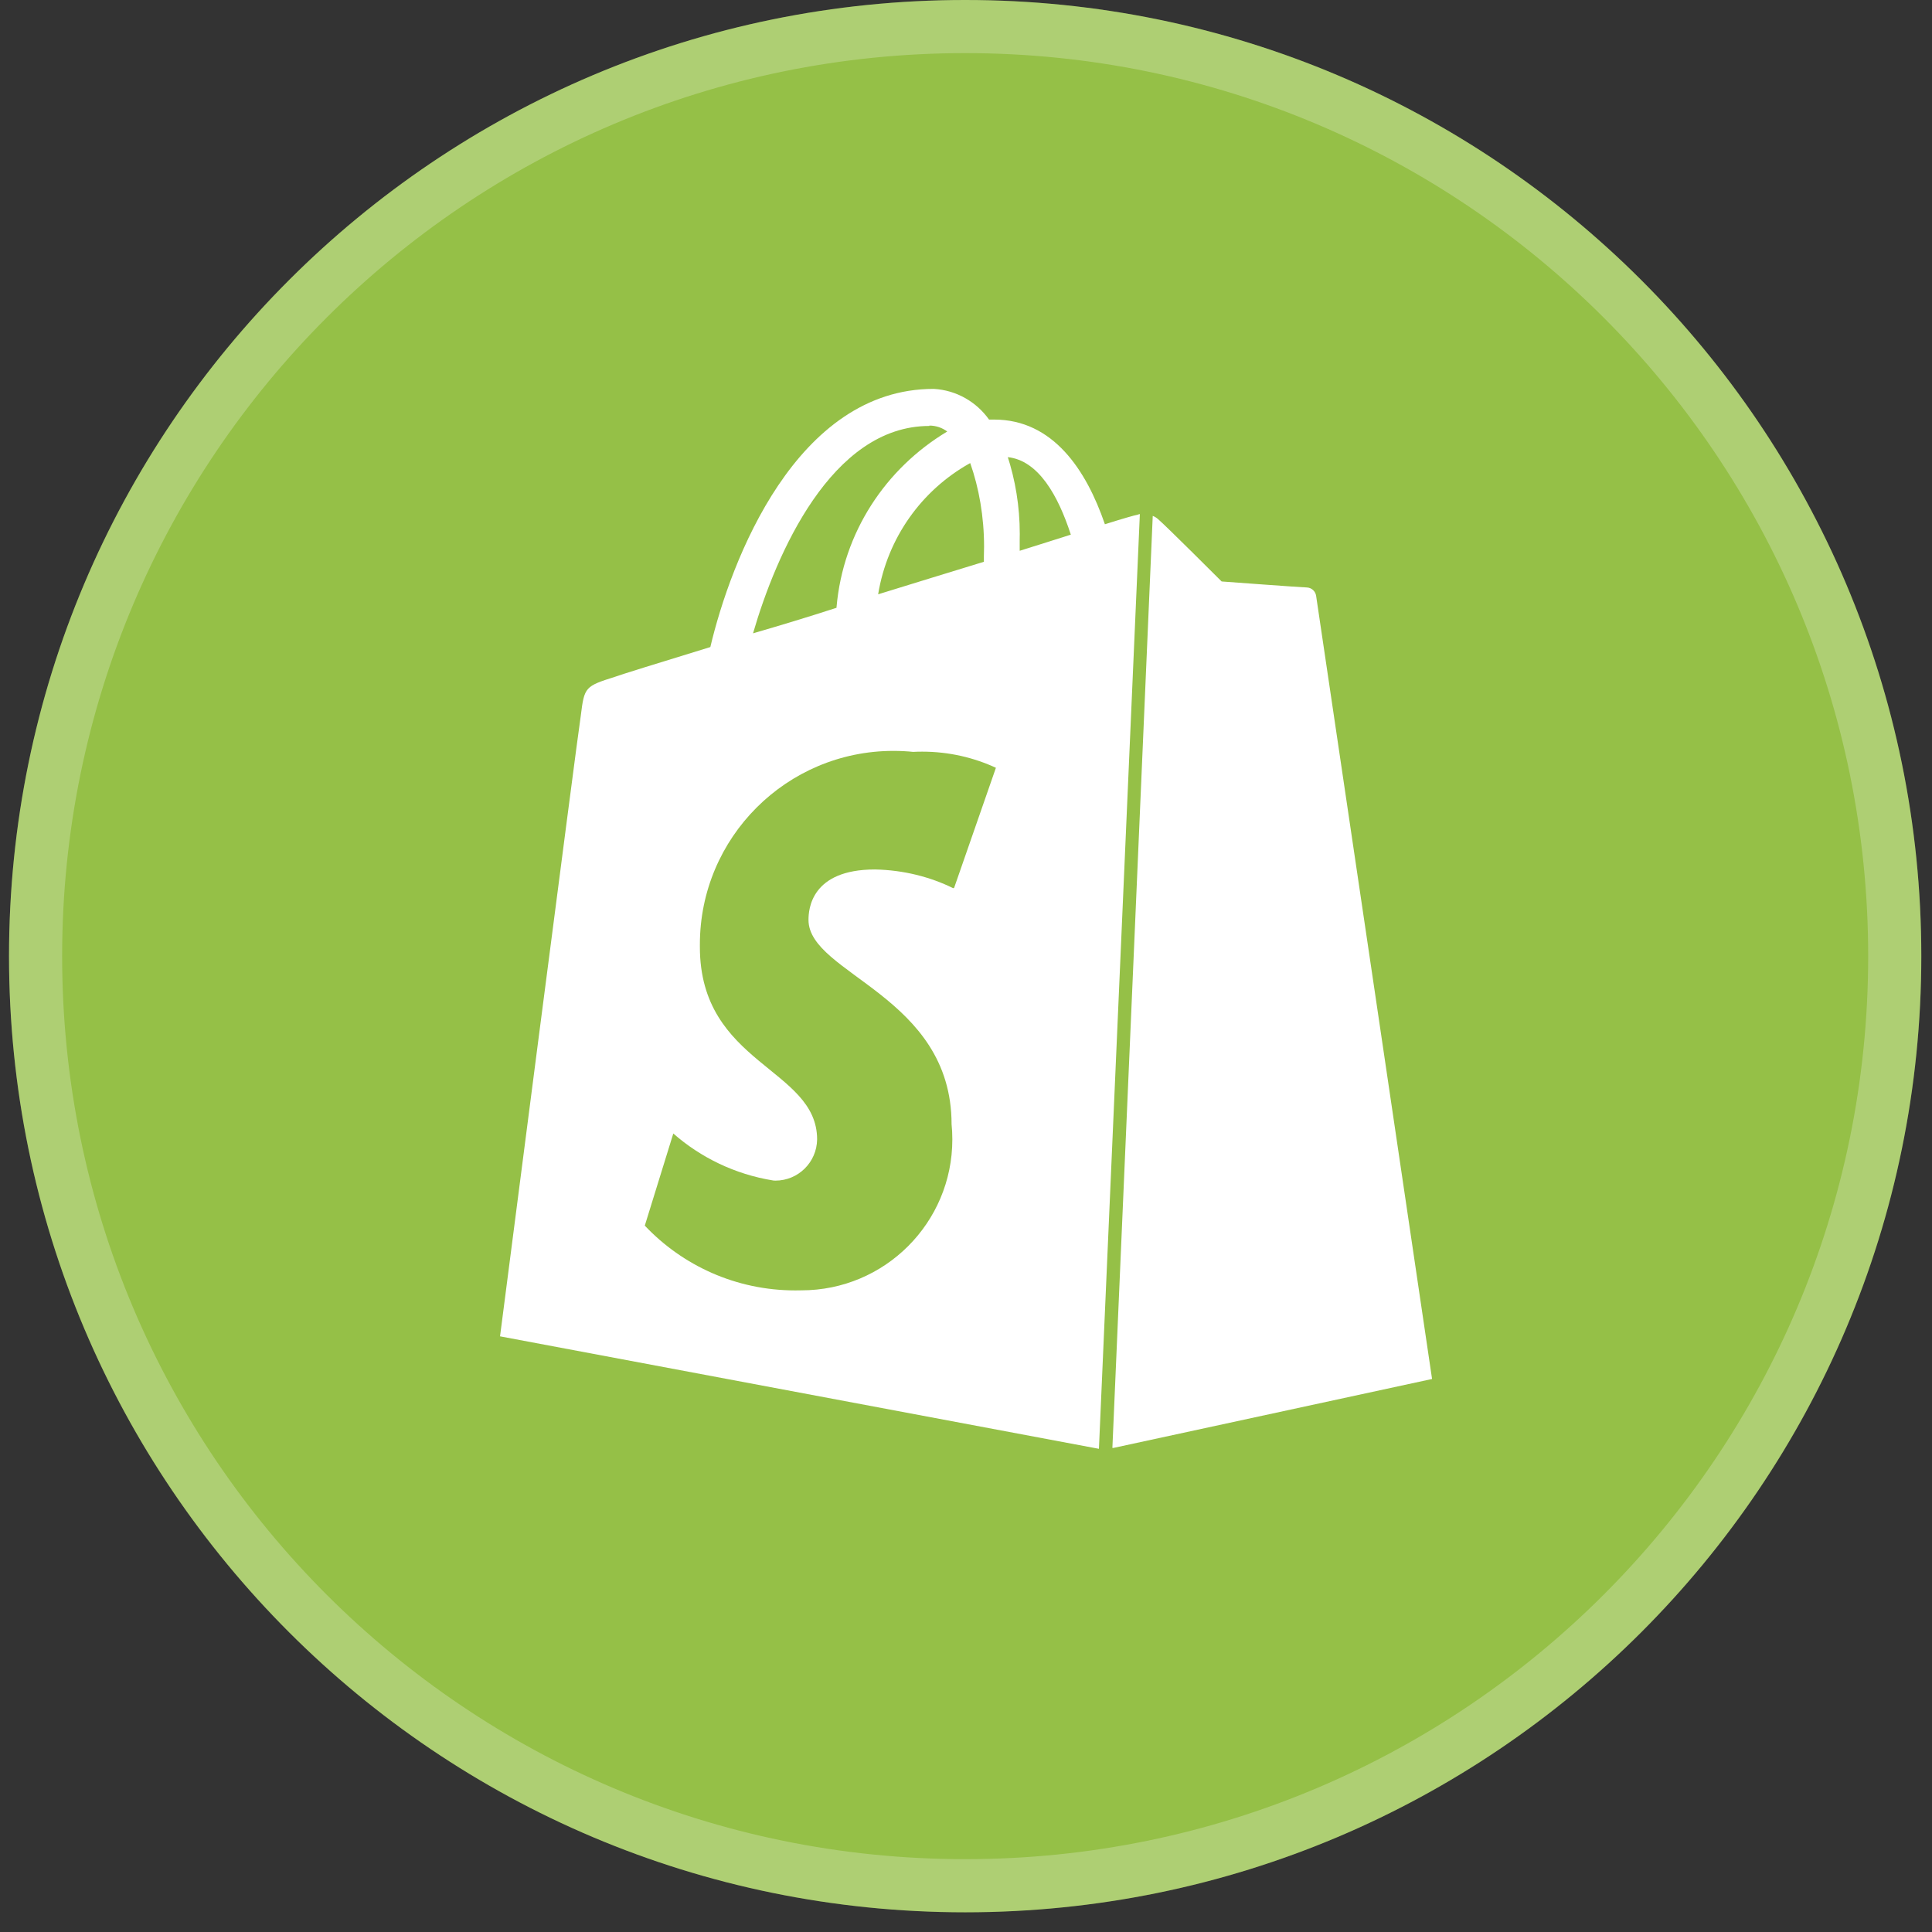
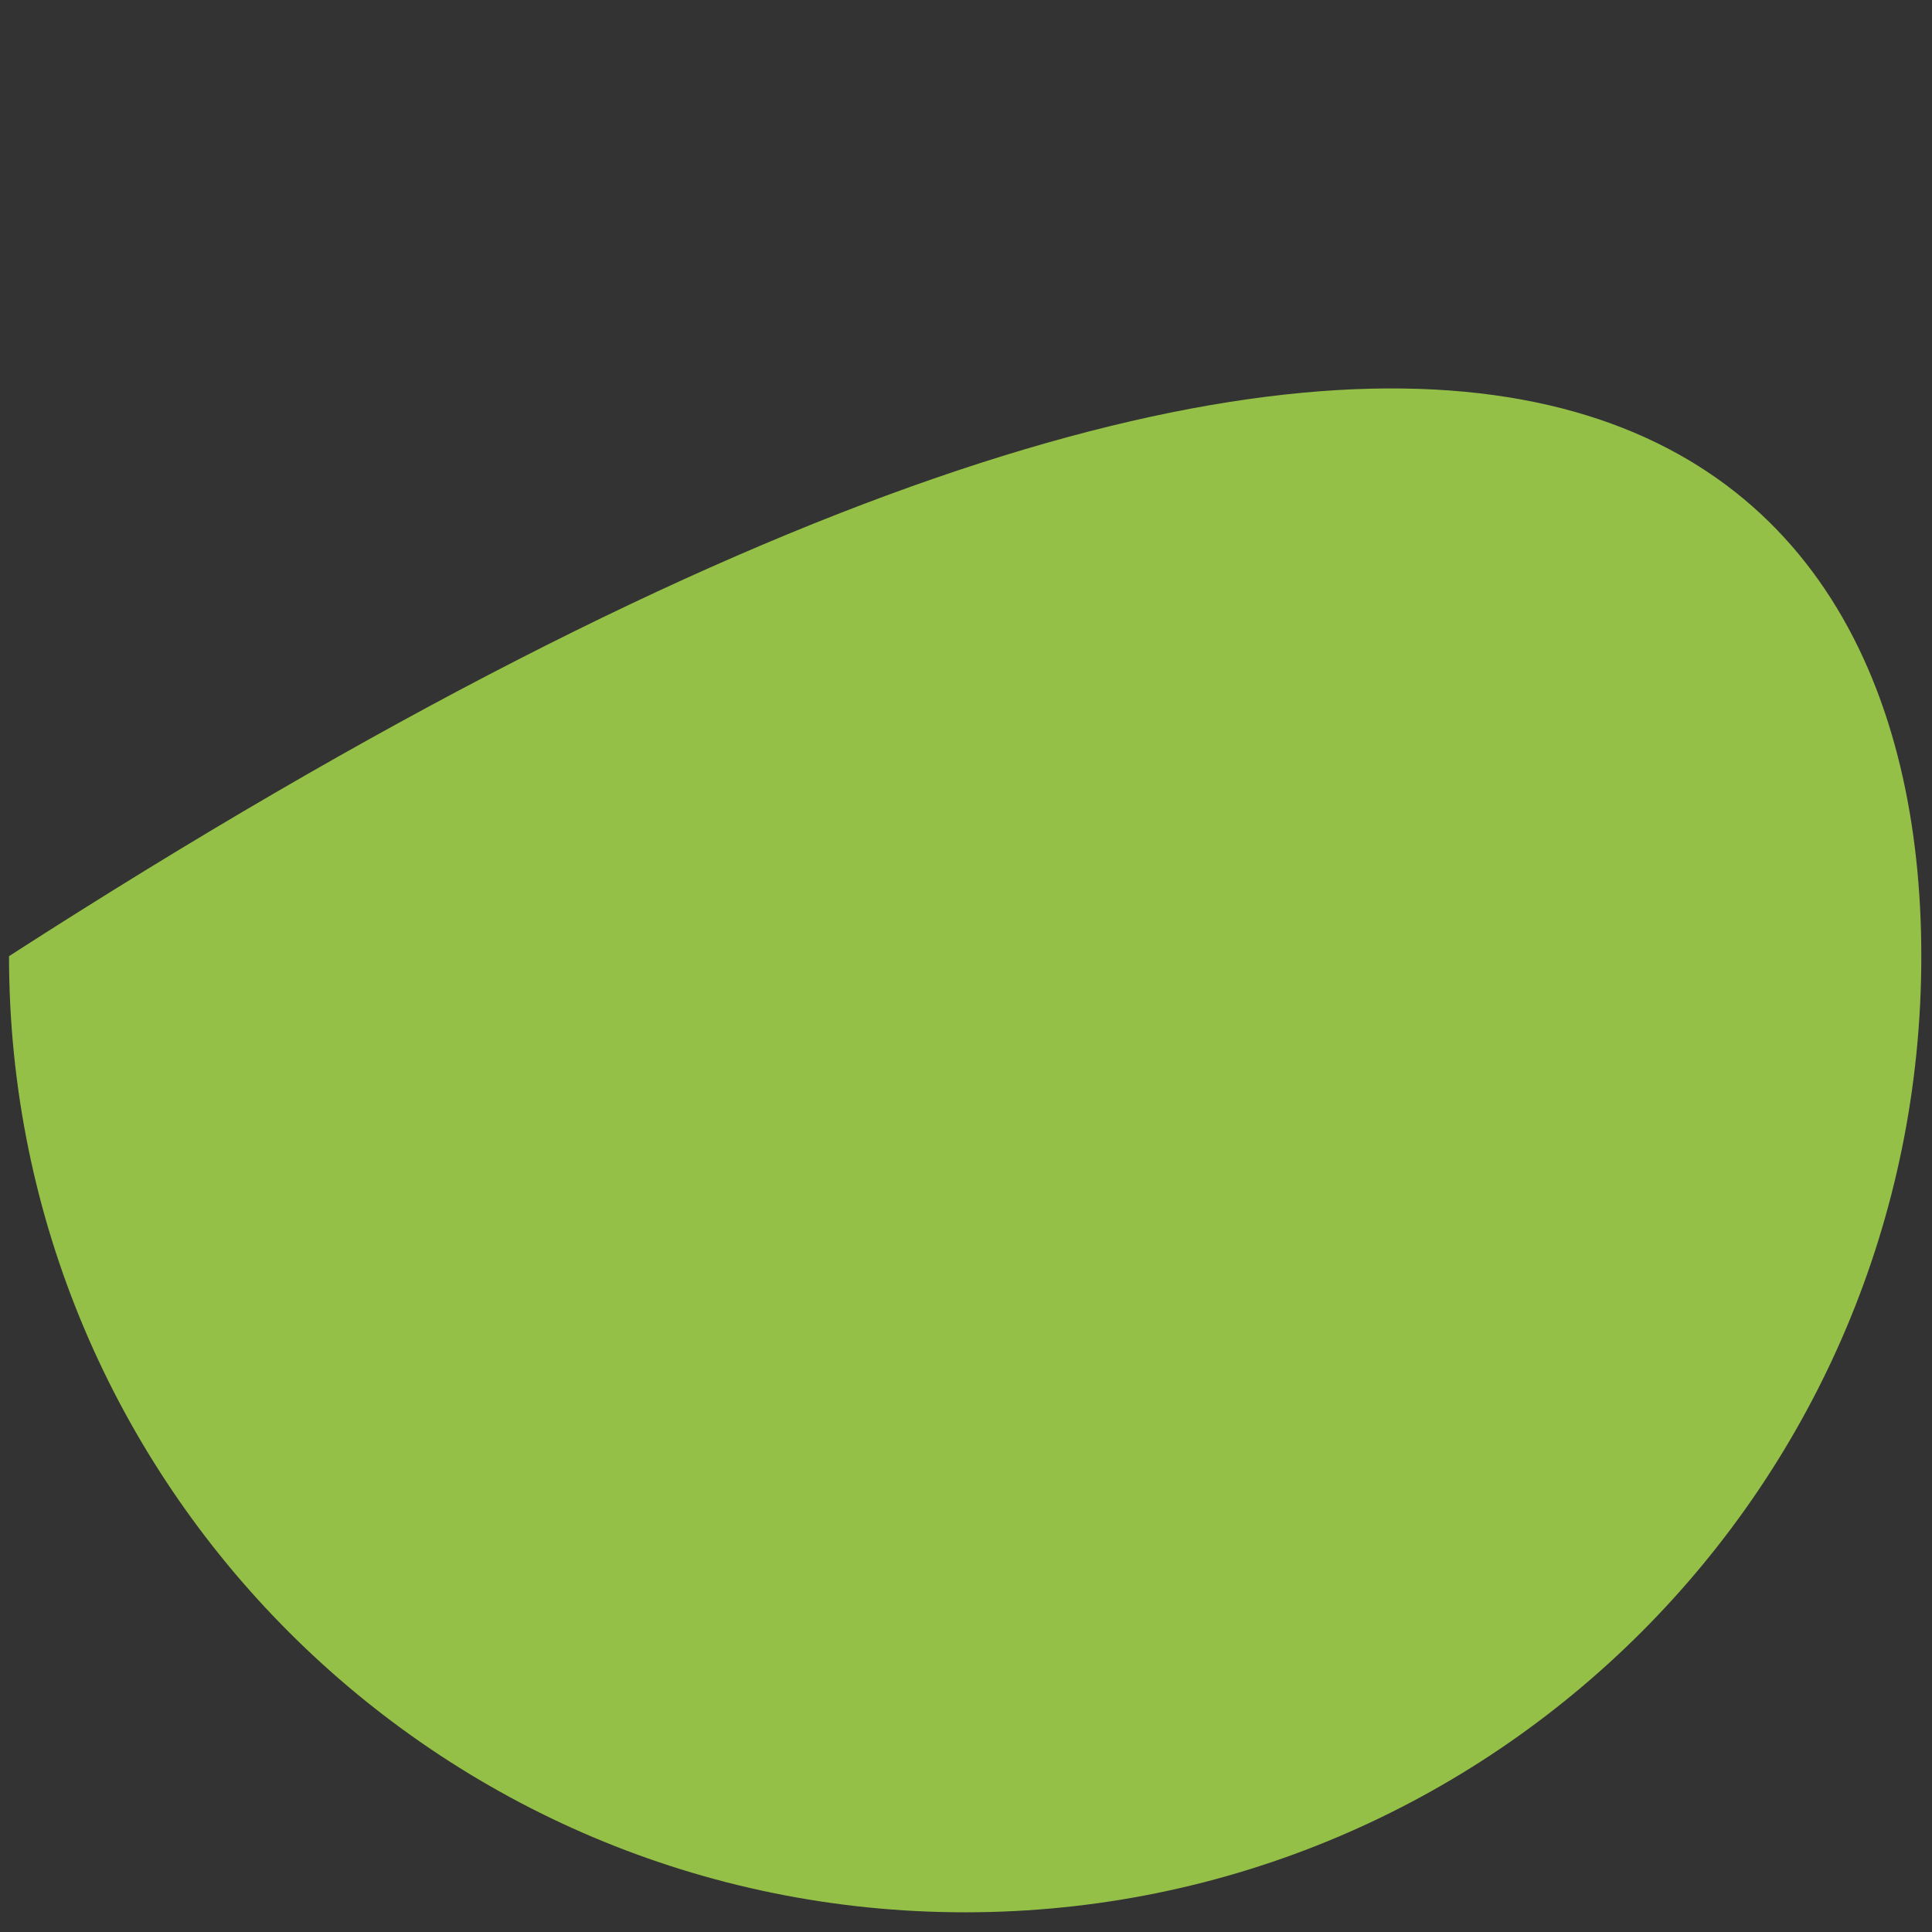
<svg xmlns="http://www.w3.org/2000/svg" width="82" height="82" viewBox="0 0 82 82" fill="none">
  <rect x="0" y="0" width="82" height="82" fill="#333333" stroke="none" />
-   <path d="M0.383 40.582C0.383 18.169 18.552 0 40.965 0C63.377 0 81.546 18.169 81.546 40.582C81.546 62.995 63.377 81.164 40.965 81.164C18.552 81.164 0.383 62.995 0.383 40.582Z" fill="#95C047" />
-   <path d="M40.965 1.127C62.755 1.127 80.419 18.792 80.419 40.582C80.419 62.372 62.755 80.036 40.965 80.036C19.175 80.036 1.51 62.372 1.51 40.582C1.51 18.792 19.175 1.127 40.965 1.127Z" stroke="white" stroke-opacity="0.24" stroke-width="2.255" />
-   <path d="M48.379 21.819C48.341 21.819 48.266 21.858 48.233 21.858C48.2 21.858 47.692 21.999 46.895 22.251C46.102 19.939 44.69 17.808 42.194 17.808H41.978C41.444 17.058 40.597 16.56 39.632 16.506H39.625C33.803 16.506 31.021 23.773 30.149 27.463C27.911 28.147 26.282 28.656 26.101 28.726C24.835 29.125 24.8 29.161 24.653 30.357C24.512 31.222 21.223 56.718 21.223 56.718L46.642 61.492L48.379 21.819ZM42.77 19.402C44.071 19.54 44.909 21.027 45.449 22.692C44.795 22.905 44.071 23.125 43.279 23.377V22.905C43.28 22.831 43.282 22.744 43.282 22.657C43.282 21.492 43.094 20.371 42.749 19.321L42.77 19.396V19.402ZM41.759 23.59V23.844C40.346 24.279 38.792 24.751 37.271 25.224C37.667 22.813 39.127 20.808 41.141 19.675L41.18 19.656C41.552 20.713 41.767 21.933 41.767 23.203C41.767 23.34 41.764 23.476 41.759 23.613V23.593V23.59ZM39.445 18.063C39.73 18.063 39.995 18.157 40.207 18.318L40.204 18.315C37.58 19.887 35.783 22.606 35.506 25.761L35.503 25.797C34.273 26.196 33.079 26.556 31.961 26.88C32.933 23.533 35.285 18.079 39.443 18.079L39.445 18.063ZM40.457 37.698C39.485 37.218 38.345 36.927 37.141 36.903H37.133C34.421 36.903 34.315 38.601 34.315 39.042C34.315 41.352 40.388 42.256 40.388 47.719C40.409 47.911 40.42 48.135 40.42 48.36C40.42 51.898 37.552 54.766 34.013 54.766C34.01 54.766 34.006 54.766 34.003 54.766C33.928 54.769 33.841 54.769 33.754 54.769C31.24 54.769 28.973 53.715 27.371 52.024L27.367 52.02L28.577 48.109C29.738 49.129 31.195 49.84 32.803 50.101L32.852 50.107C32.87 50.107 32.89 50.109 32.911 50.109C33.88 50.109 34.667 49.329 34.681 48.361C34.681 45.327 29.705 45.184 29.705 40.189C29.705 40.159 29.705 40.123 29.705 40.087C29.705 35.548 33.385 31.87 37.922 31.87C38.215 31.87 38.504 31.885 38.789 31.915L38.753 31.912C38.869 31.906 39.004 31.902 39.14 31.902C40.274 31.902 41.351 32.155 42.314 32.608L42.269 32.589L40.498 37.678L40.457 37.698ZM47.255 61.455L60.781 58.528C60.781 58.528 55.9 25.513 55.861 25.294C55.834 25.095 55.669 24.942 55.466 24.934C55.285 24.934 51.85 24.679 51.85 24.679C51.85 24.679 49.46 22.291 49.153 22.035C49.088 21.976 49.013 21.93 48.931 21.898L48.926 21.897L47.213 61.455H47.255Z" fill="white" />
+   <path d="M0.383 40.582C63.377 0 81.546 18.169 81.546 40.582C81.546 62.995 63.377 81.164 40.965 81.164C18.552 81.164 0.383 62.995 0.383 40.582Z" fill="#95C047" />
</svg>